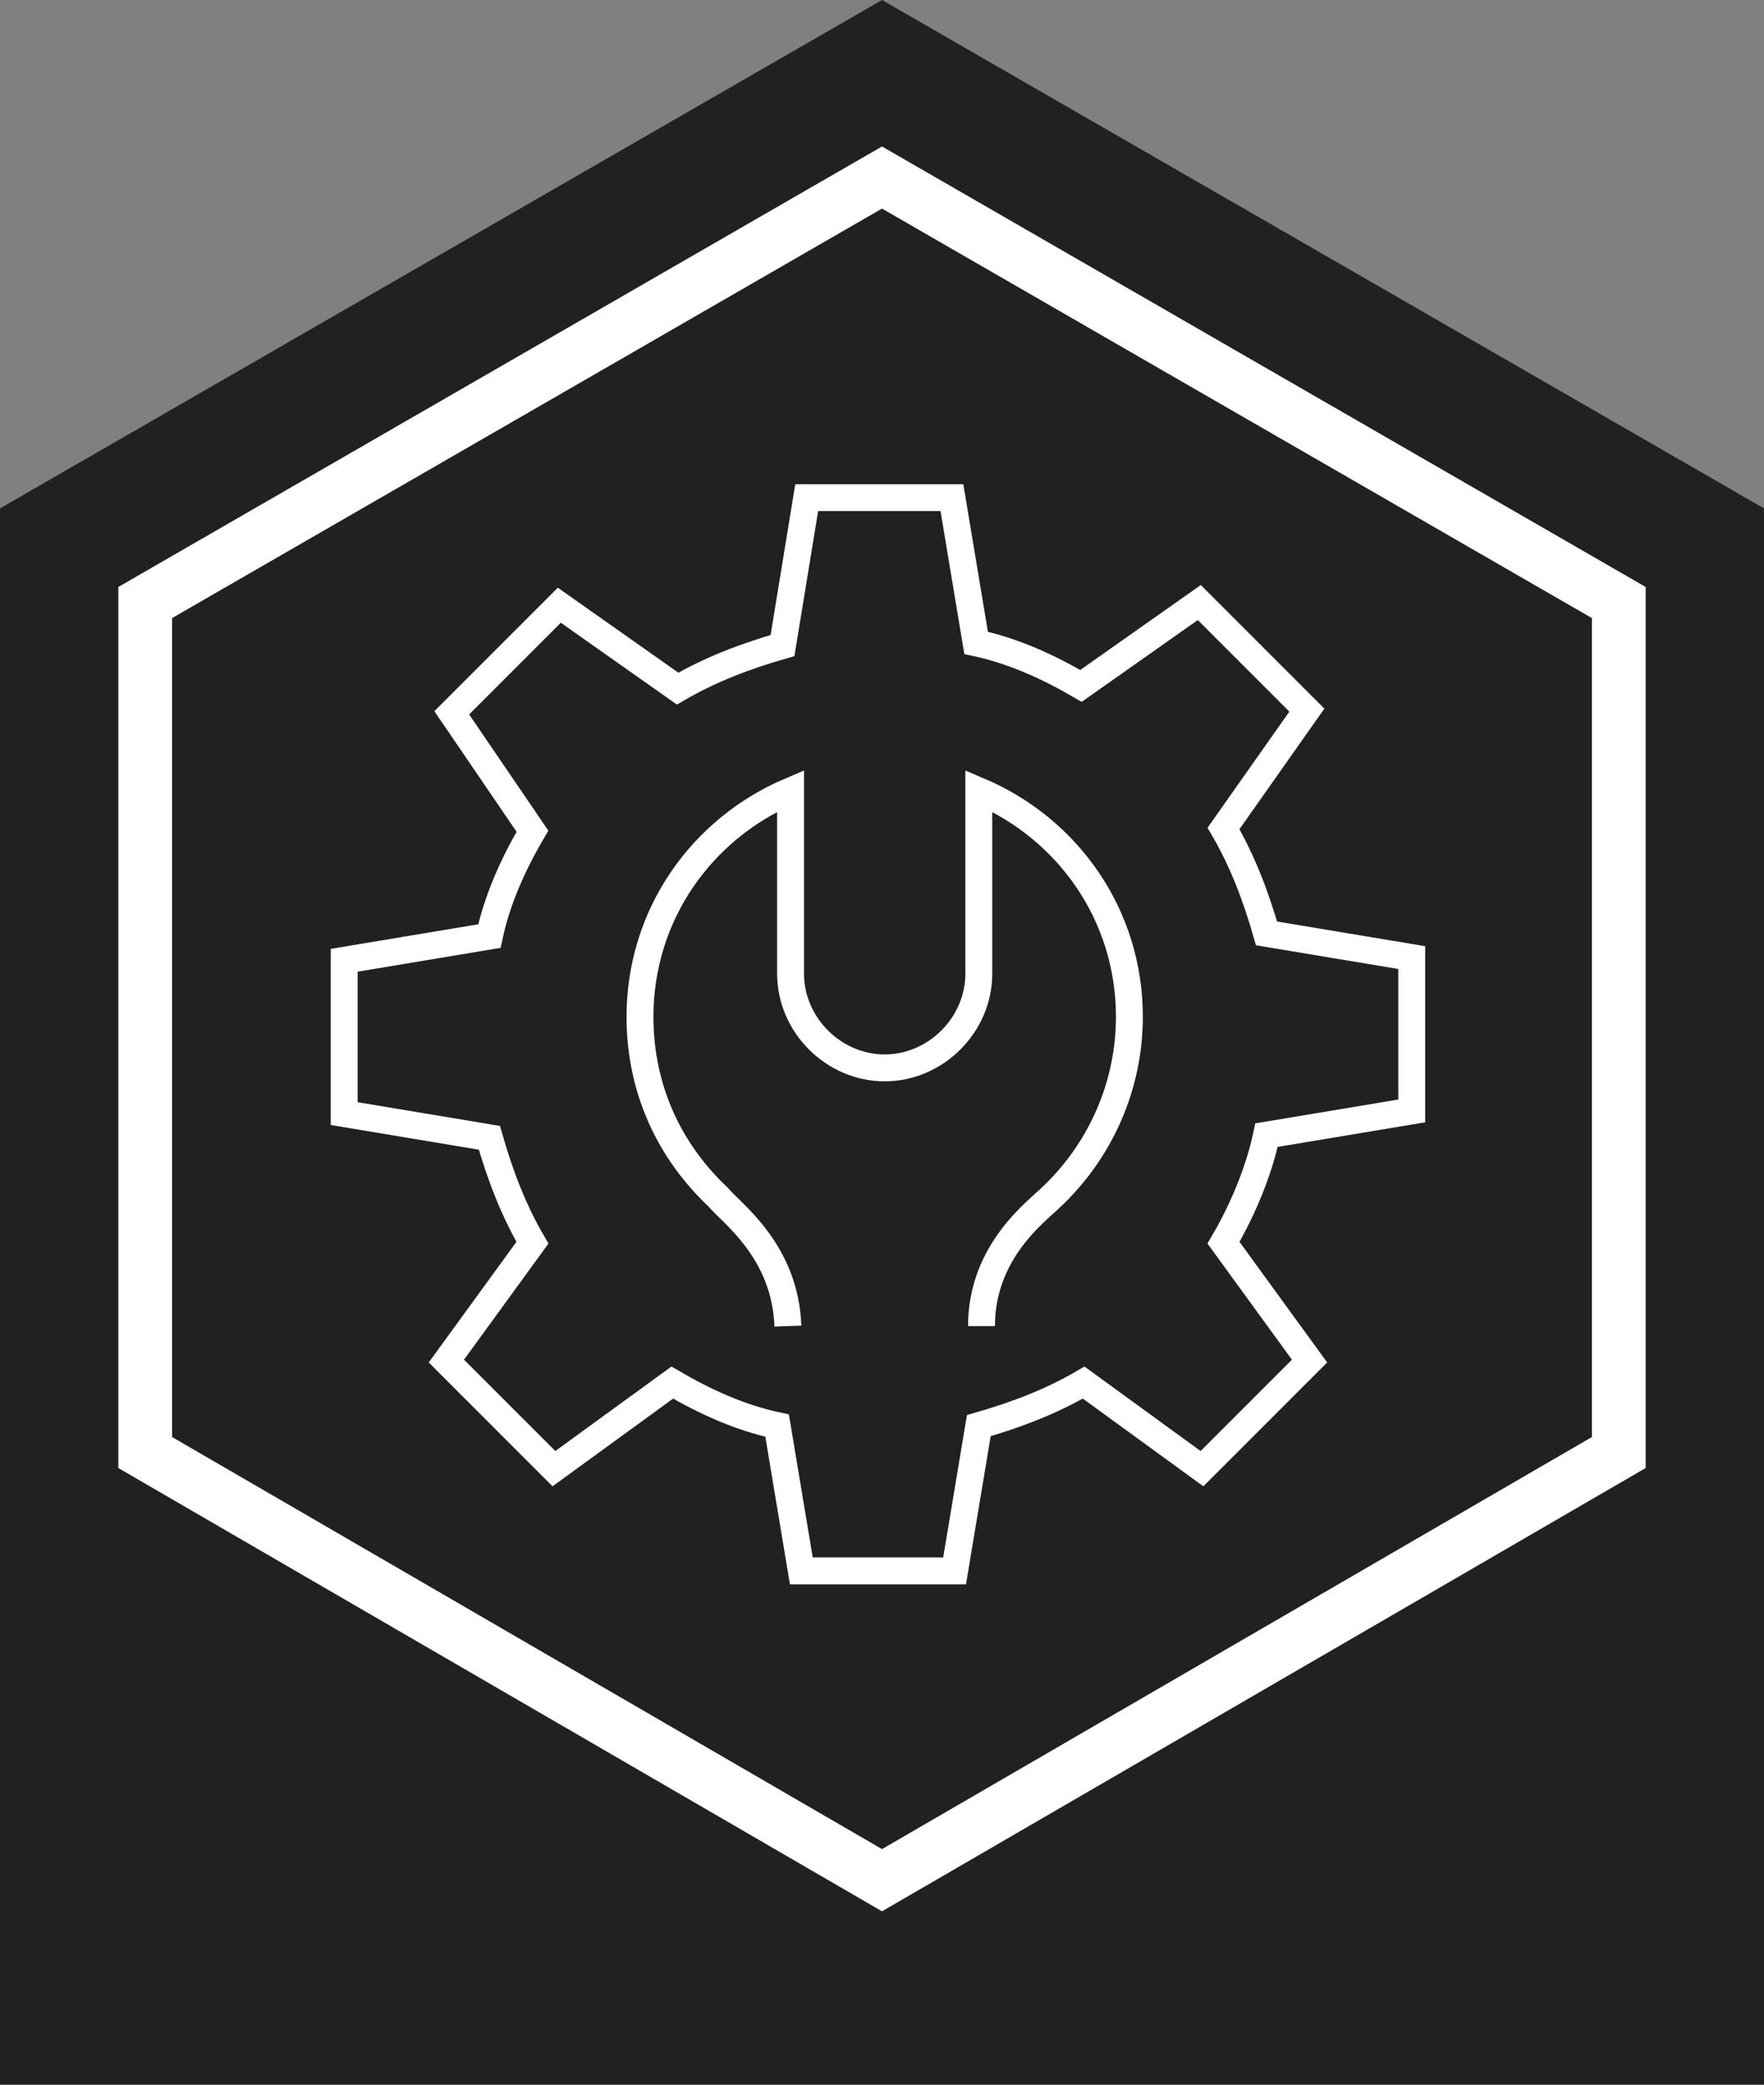
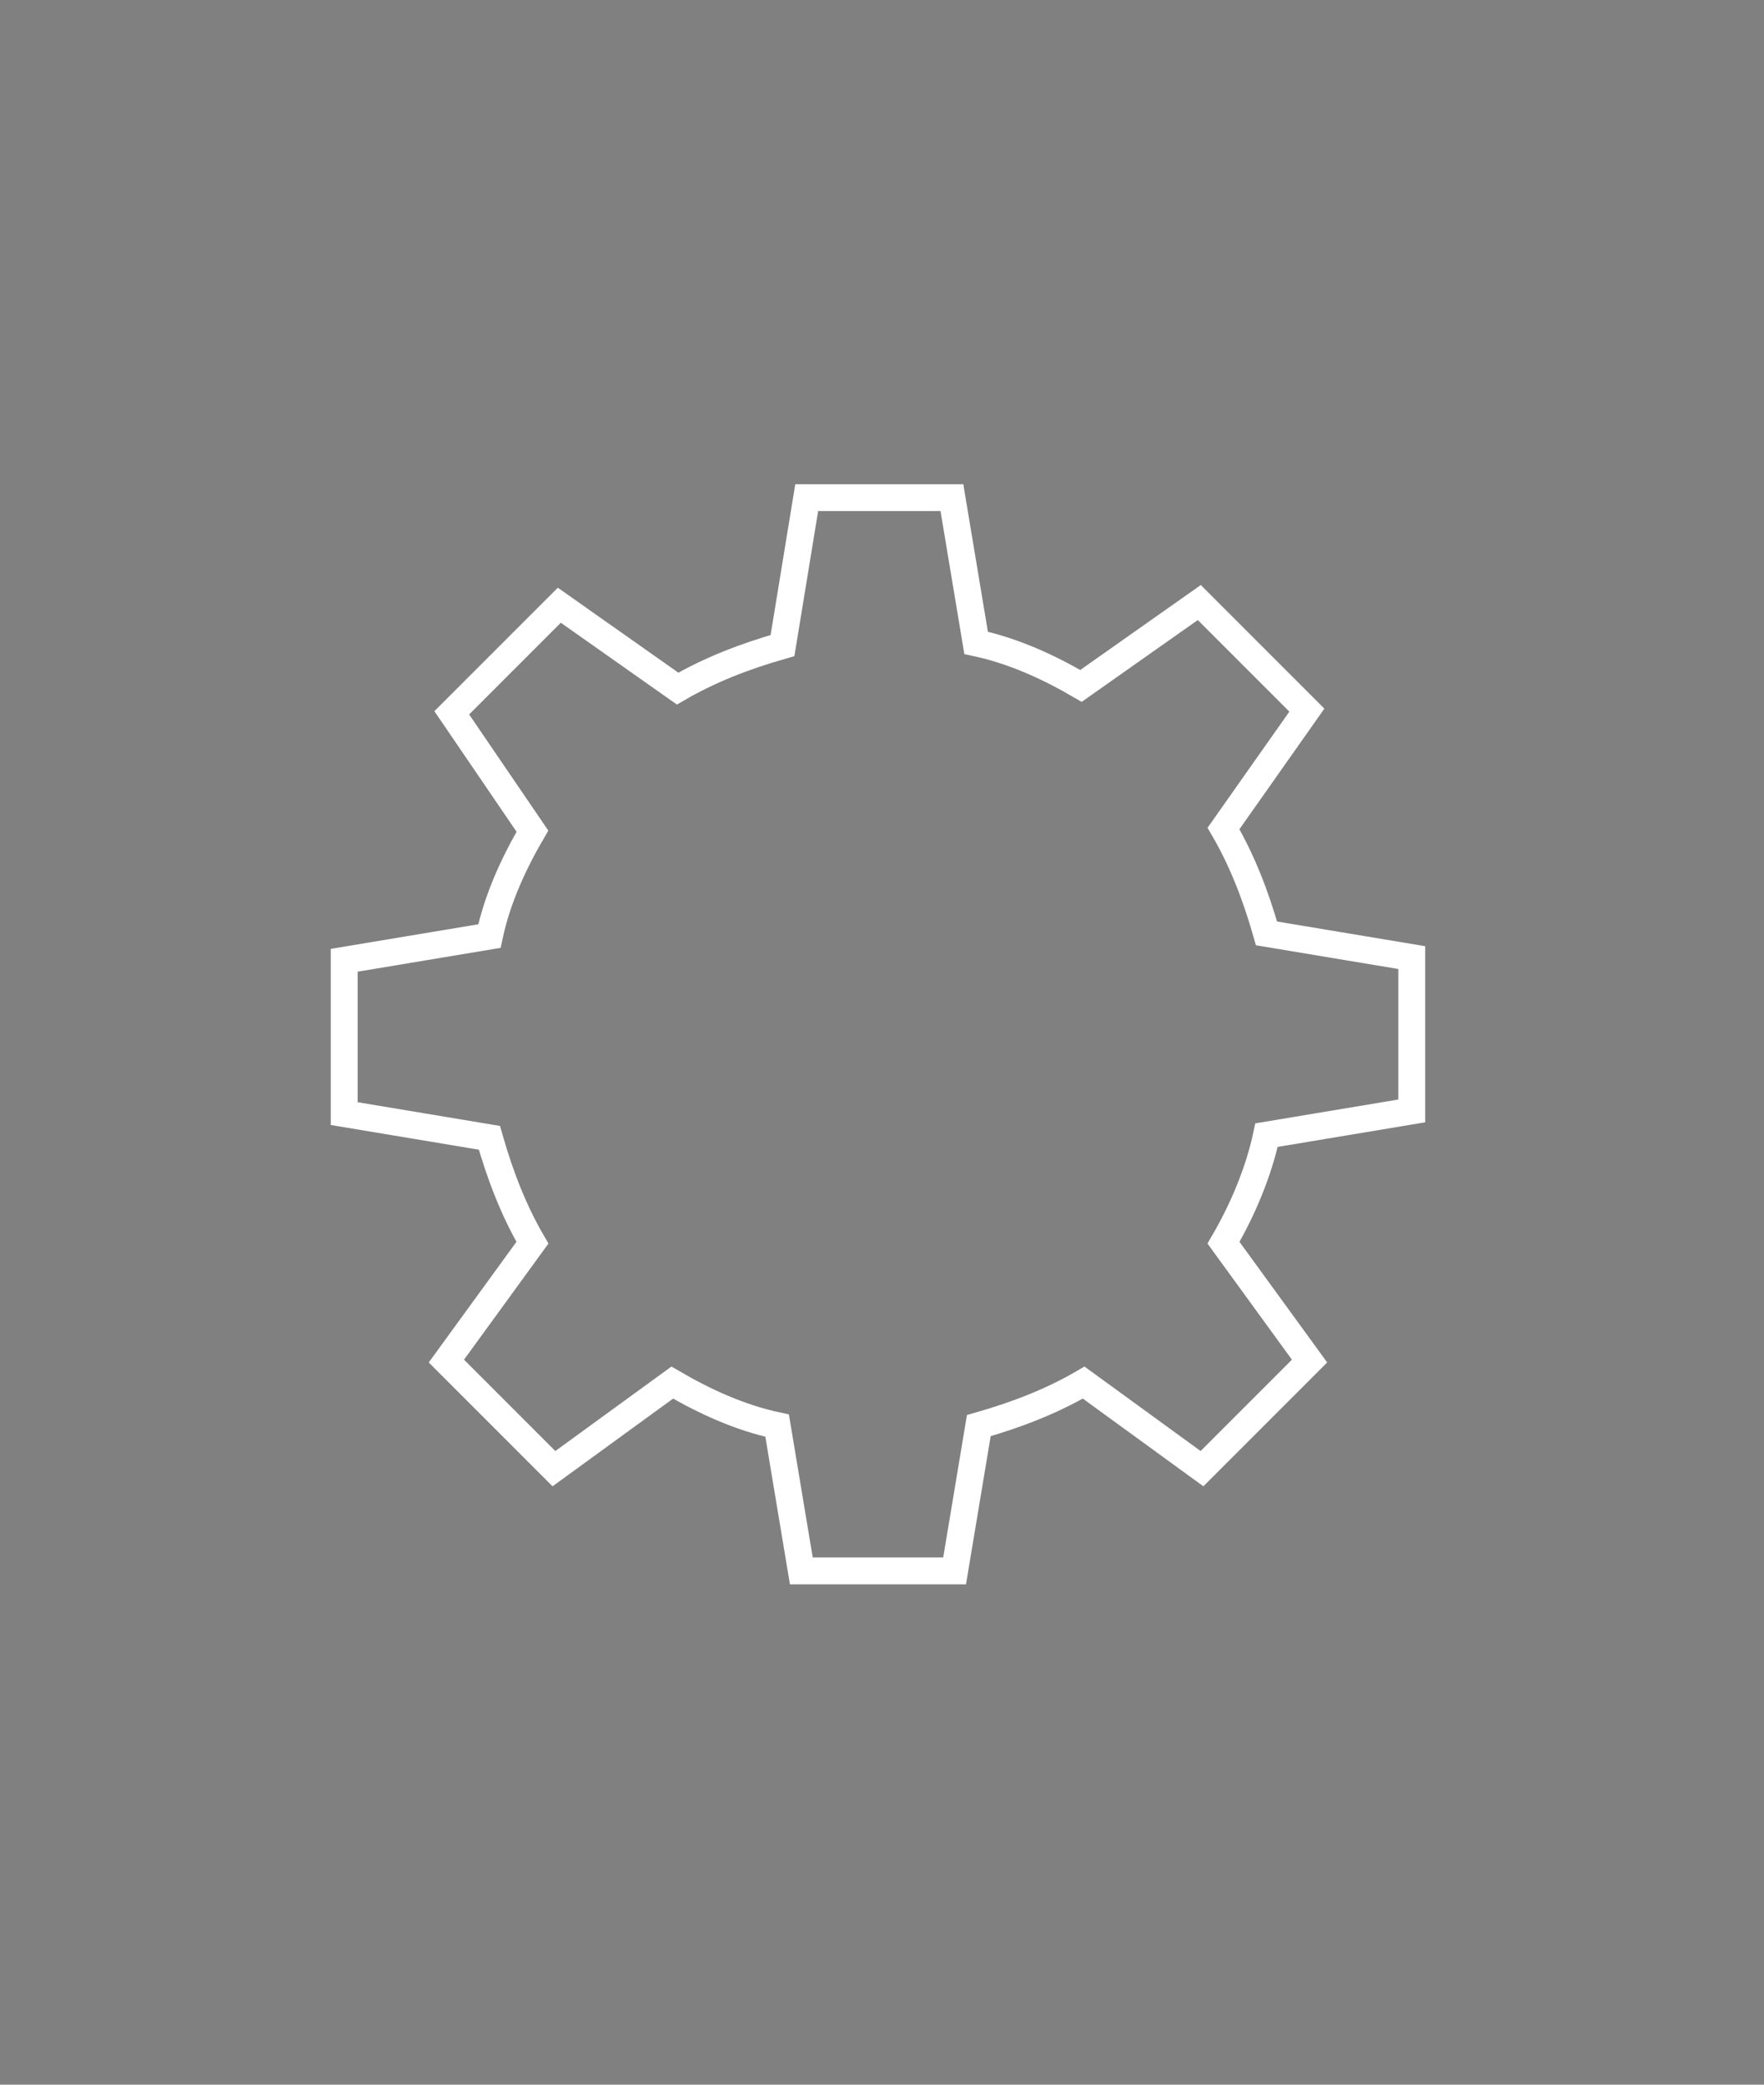
<svg xmlns="http://www.w3.org/2000/svg" version="1.1" id="Calque_1" x="0px" y="0px" viewBox="0 0 65.6 77.5" style="enable-background:new 0 0 65.6 77.5;" xml:space="preserve">
  <rect x="0" y="0" width="65.6" height="77.5" fill="#808080" stroke="none" />
  <style type="text/css">
	.st0{fill:#212121;}
	.st1{fill:none;stroke:#FFFFFF;stroke-width:2;stroke-miterlimit:10;}
	.st2{fill:none;stroke:#FFFFFF;stroke-miterlimit:10;}
</style>
-   <polygon class="st0" points="65.6,18.9 32.8,0 0,18.9 0,77.5 65.6,77.5 " />
-   <polygon class="st1" points="60.2,54 60.2,22.4 32.8,6.6 5.4,22.4 5.4,54 32.8,69.9 " />
  <g>
    <g>
      <g>
        <g>
          <g>
            <path class="st2" d="M19.8,30.9c-0.7,1.2-1.3,2.5-1.6,3.9l-5.4,0.9v5.7l5.4,0.9c0.4,1.4,0.9,2.7,1.6,3.9l-3.2,4.4l4,4l4.4-3.2       c1.2,0.7,2.5,1.3,3.9,1.6l0.9,5.4h5.7l0.9-5.4c1.4-0.4,2.7-0.9,3.9-1.6l4.4,3.2l4-4l-3.2-4.4c0.7-1.2,1.3-2.6,1.6-4l5.4-0.9       v-5.7l-5.4-0.9c-0.4-1.4-0.9-2.7-1.6-3.9l3.1-4.4l-4-4l-4.4,3.1c-1.2-0.7-2.5-1.3-3.9-1.6l-0.9-5.4H30L29.1,24       c-1.4,0.4-2.7,0.9-3.9,1.6l-4.4-3.1l-4,4L19.8,30.9z" />
          </g>
        </g>
      </g>
    </g>
-     <path class="st2" d="M29.3,49.3c-0.1-2.8-2.1-4.2-2.6-4.8l0,0c-1.8-1.7-2.9-4-2.9-6.7c0-3.8,2.3-7,5.6-8.4v6.8   c0,1.9,1.6,3.5,3.5,3.5l0,0c1.9,0,3.5-1.6,3.5-3.5v-6.8c3.3,1.4,5.6,4.6,5.6,8.4c0,2.6-1.1,5-2.9,6.7l0,0c-0.5,0.5-2.6,2-2.6,4.8" />
  </g>
</svg>